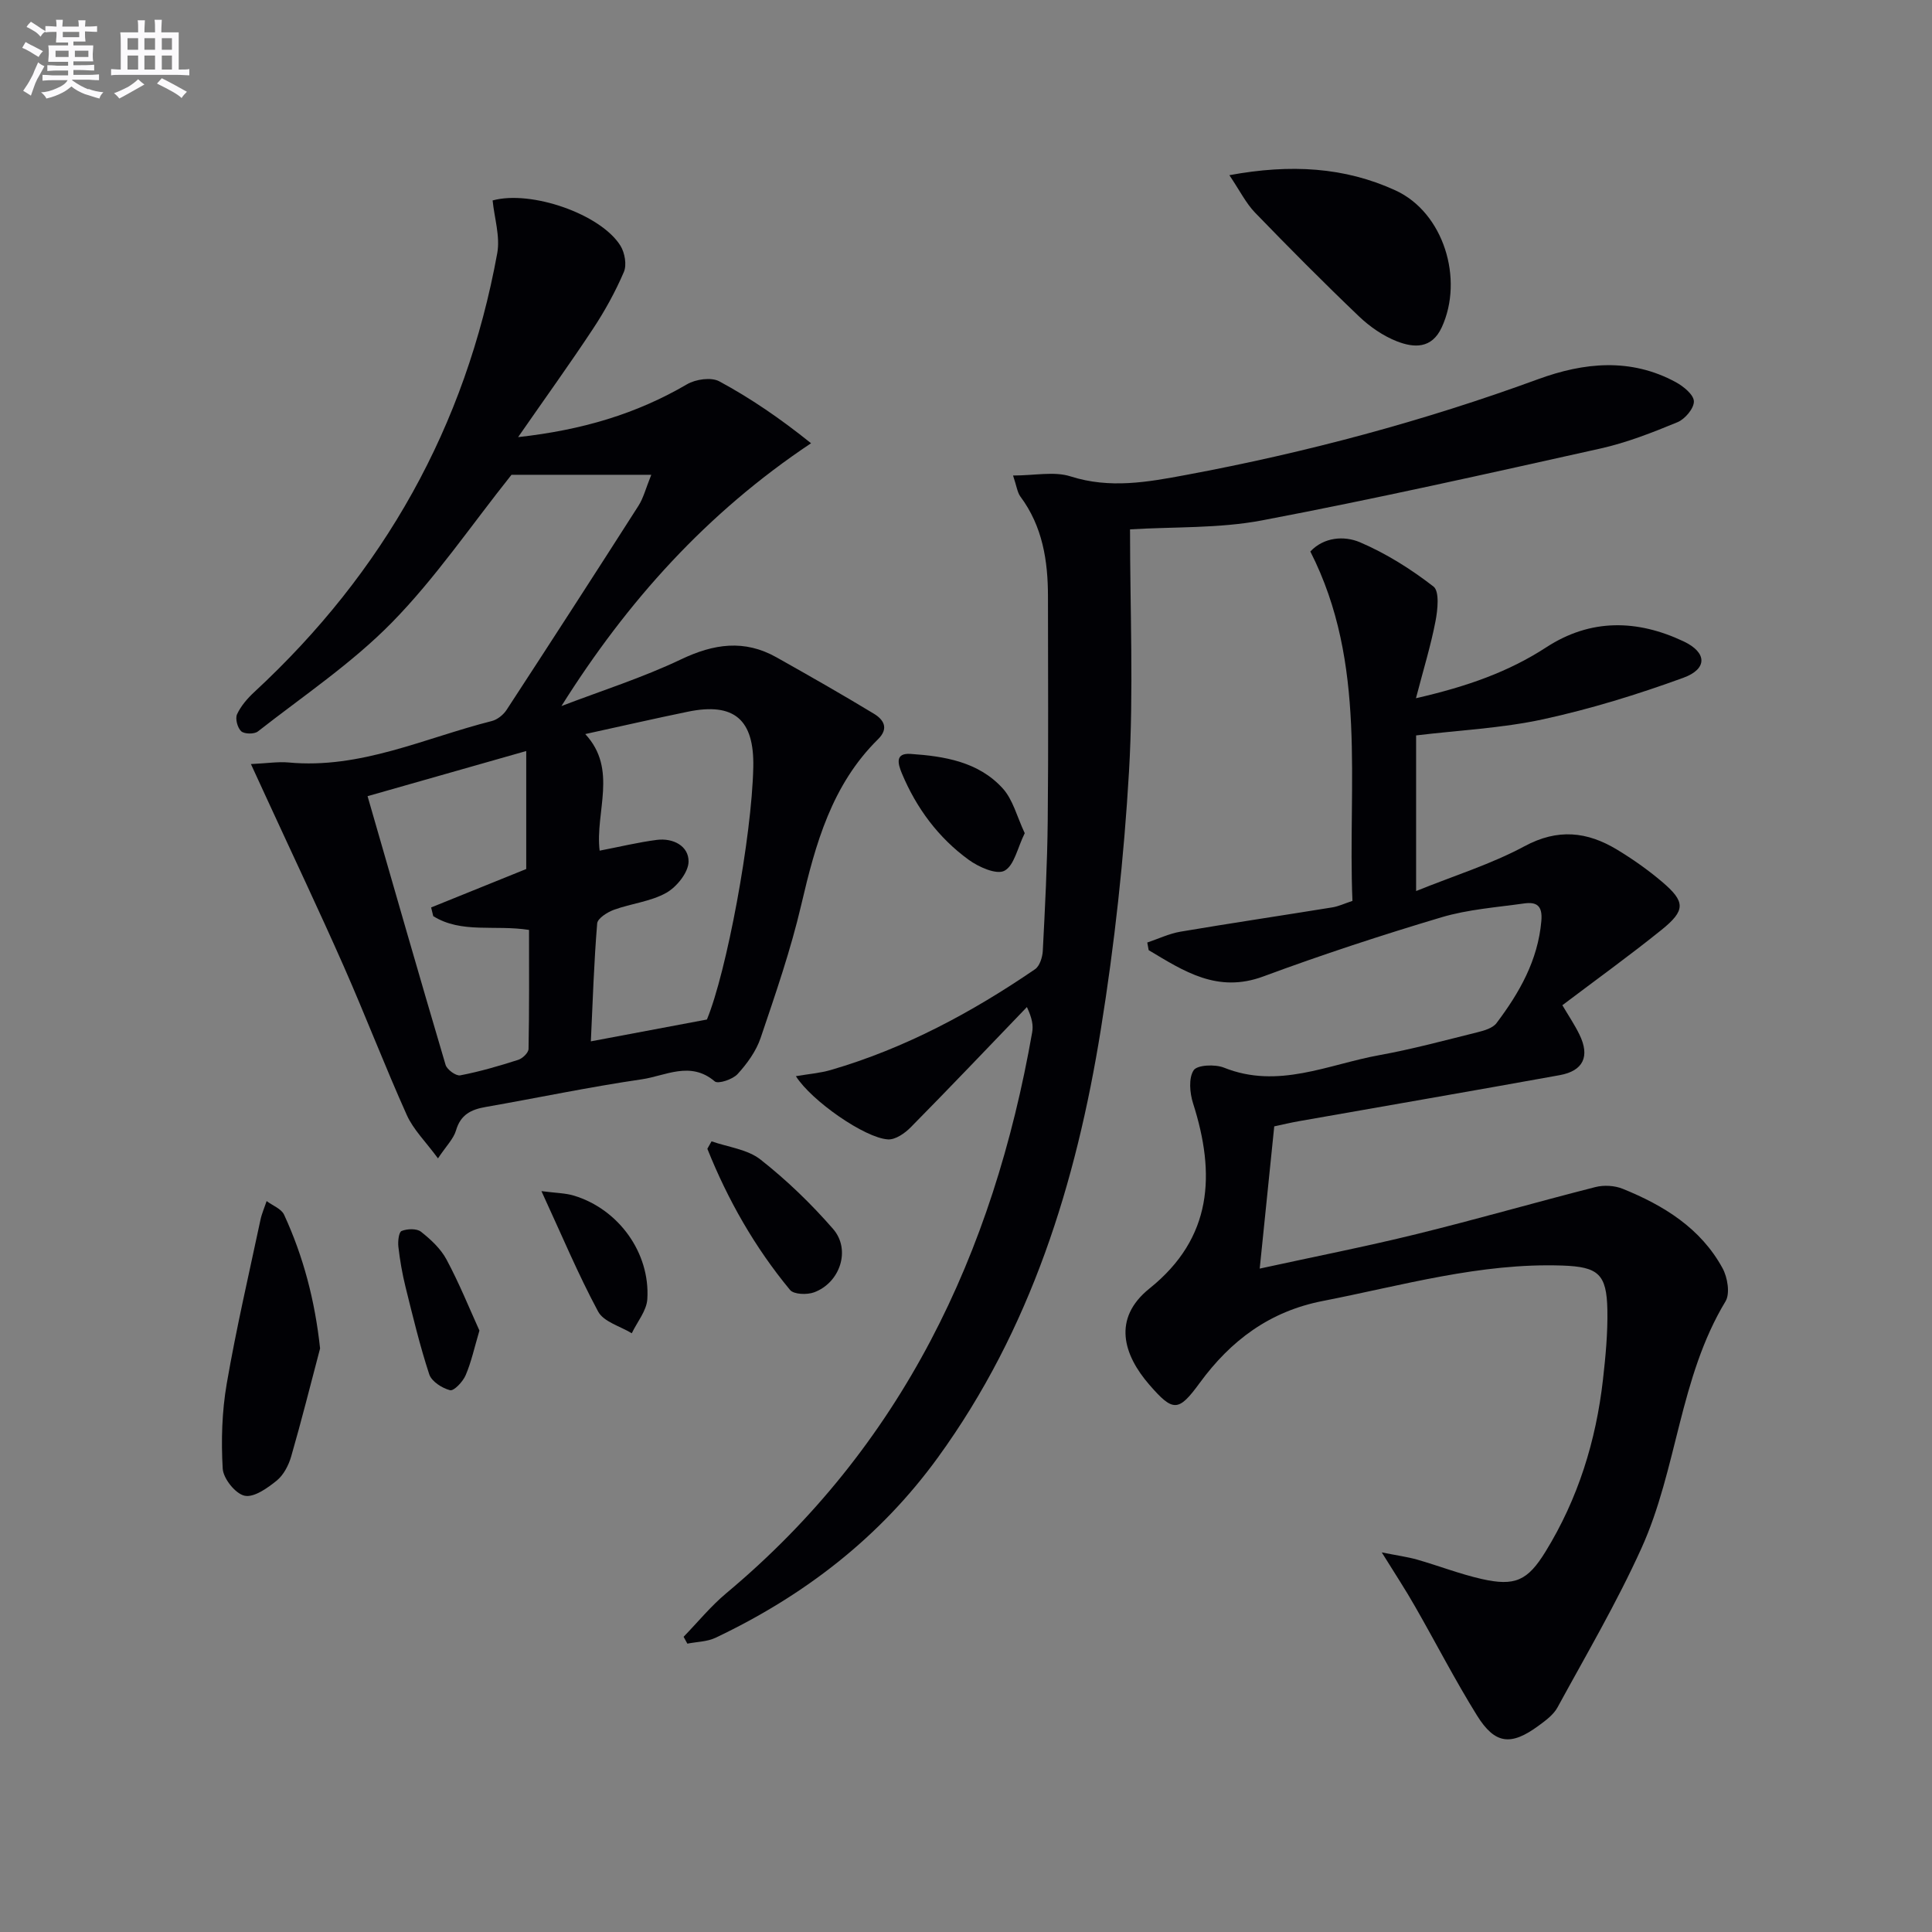
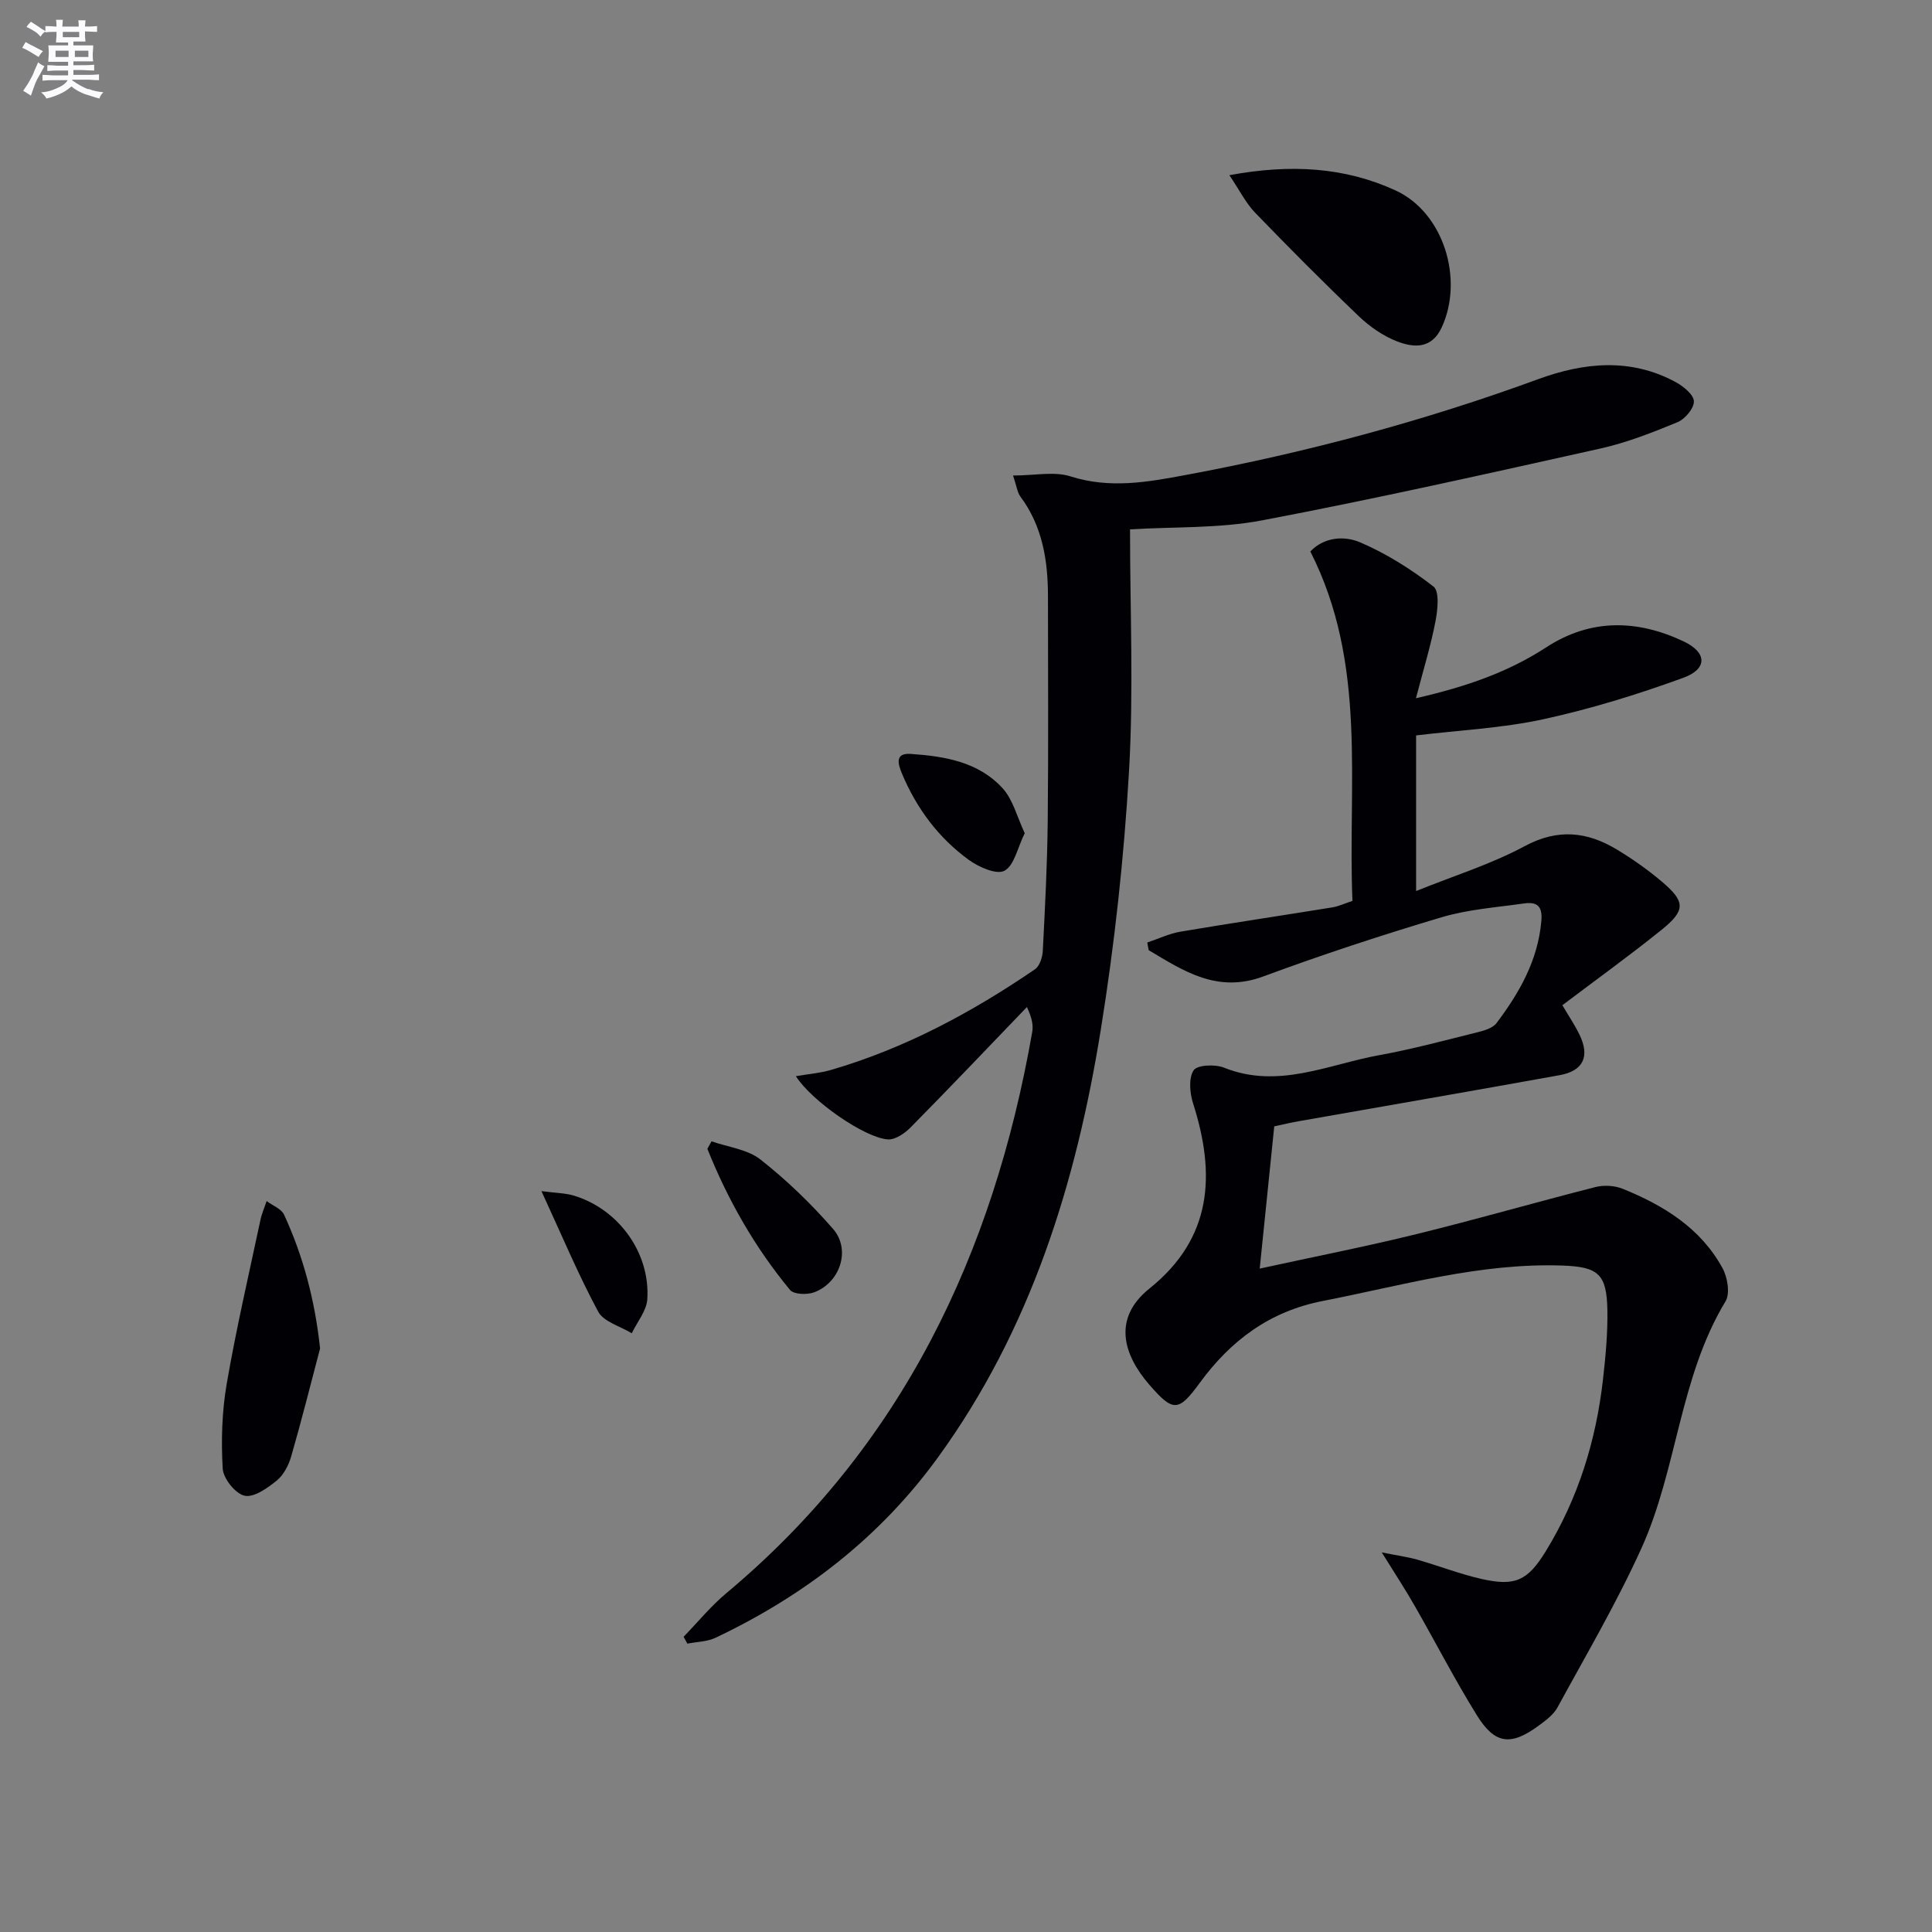
<svg xmlns="http://www.w3.org/2000/svg" enable-background="new 0 0 400 400" viewBox="0 0 400 400">
  <rect x="0" y="0" width="400" height="400" fill="#808080" stroke="none" />
  <g fill="#010105">
    <path d="m286.08 321.41c3.3.66 5.35.93 7.32 1.49 4.47 1.28 8.83 2.98 13.35 4.01 6.9 1.56 9.52.38 13.24-5.67 6.73-10.94 10.45-22.93 11.89-35.63.54-4.78 1-9.61.91-14.41-.14-7.45-1.91-8.92-9.31-9.18-17-.59-33.2 4.13-49.64 7.34-10.96 2.14-19.01 8.15-25.46 16.97-4.39 6-5.48 6.05-10.41.38-5.36-6.17-7.75-13.71.03-19.95 13.06-10.48 13.69-23.69 9.01-38.33-.68-2.14-.95-5.21.12-6.84.74-1.12 4.43-1.28 6.27-.55 11.22 4.51 21.56-.66 32.16-2.58 6.85-1.24 13.6-3.07 20.37-4.75 1.39-.35 3.13-.85 3.91-1.89 4.74-6.29 8.57-12.98 9.28-21.15.28-3.21-1.02-3.98-3.58-3.62-5.73.81-11.61 1.23-17.11 2.87-12.4 3.7-24.73 7.74-36.87 12.24-9.52 3.53-16.47-1.1-23.74-5.44-.1-.53-.19-1.05-.29-1.58 2.29-.77 4.54-1.85 6.89-2.25 10.46-1.77 20.97-3.33 31.44-5.03 1.28-.21 2.49-.79 4.15-1.34-1.01-24.24 3.15-49.02-8.72-72.34 2.81-2.98 6.99-3.31 10.3-1.9 5.41 2.32 10.55 5.55 15.2 9.16 1.27.99.87 4.83.41 7.2-.95 4.96-2.45 9.81-4.04 15.92 10.57-2.42 19.16-5.45 26.99-10.55 9.21-5.99 18.85-5.74 28.42-1.22 4.89 2.31 4.97 5.71-.06 7.54-9.47 3.45-19.18 6.45-29.02 8.59-8.53 1.85-17.37 2.26-26.3 3.34v32.22c7.86-3.18 15.52-5.55 22.45-9.28 6.89-3.71 12.96-3.03 19.14.7 3.26 1.97 6.41 4.19 9.31 6.65 4.89 4.15 4.93 5.93-.14 10.01-6.6 5.31-13.48 10.27-20.48 15.56 1.28 2.17 2.56 4.06 3.55 6.1 2.18 4.48.81 7.49-4.1 8.38-17.96 3.25-35.96 6.35-53.94 9.52-1.77.31-3.52.73-5.16 1.08-1 9.78-1.96 19.16-3.01 29.45 11.26-2.46 21.92-4.55 32.46-7.14 12.4-3.05 24.67-6.59 37.04-9.74 1.76-.45 3.98-.32 5.66.36 8.47 3.43 16.13 8.13 20.66 16.43 1.04 1.9 1.6 5.25.62 6.87-9.56 15.82-9.97 34.7-17.41 51.12-5.11 11.29-11.43 22.04-17.37 32.94-.83 1.53-2.45 2.72-3.91 3.79-5.73 4.22-9.04 3.88-12.77-2.12-4.56-7.34-8.51-15.04-12.81-22.54-1.93-3.41-4.09-6.68-6.9-11.21z" />
-     <path d="m51.95 158.19c3.51-.17 5.66-.52 7.76-.33 14.92 1.41 28.22-5.07 42.12-8.58 1.15-.29 2.39-1.29 3.05-2.3 9.17-14.05 18.28-28.14 27.31-42.27 1.03-1.61 1.5-3.57 2.65-6.41-10.57 0-20.3 0-28.94 0-8.42 10.56-15.74 21.38-24.74 30.56-8.3 8.47-18.37 15.22-27.77 22.58-.75.59-2.79.56-3.45-.04-.77-.7-1.28-2.61-.86-3.52.8-1.73 2.17-3.31 3.6-4.63 26.75-24.76 43.73-54.95 50.27-90.83.63-3.48-.6-7.3-.96-10.92 7.97-2.19 22.41 2.83 26.47 9.38.9 1.45 1.34 3.97.7 5.44-1.75 4.08-3.93 8.04-6.38 11.75-4.82 7.3-9.94 14.4-15.51 22.43 13.23-1.46 24.49-4.81 34.97-10.94 1.79-1.05 5.01-1.51 6.68-.61 6.48 3.5 12.59 7.67 19 12.82-21.59 14.39-38.07 32.74-51.68 54.41 8.27-3.17 16.77-5.86 24.75-9.66 6.79-3.24 13.12-4.17 19.77-.43 6.78 3.81 13.54 7.66 20.19 11.69 1.97 1.2 3.15 2.99.84 5.27-9.57 9.43-12.95 21.65-15.89 34.25-2.18 9.35-5.34 18.48-8.42 27.59-.93 2.74-2.79 5.32-4.77 7.48-1.01 1.11-4.03 2.11-4.73 1.52-5.04-4.3-10.2-1.14-15.11-.43-10.82 1.58-21.55 3.84-32.33 5.73-2.99.52-5.17 1.57-6.12 4.83-.51 1.76-2.03 3.23-3.74 5.81-2.55-3.47-5.1-5.95-6.45-8.96-4.55-10.13-8.53-20.52-13.01-30.69-5.08-11.51-10.48-22.88-15.74-34.32-1-2.18-2-4.36-3.53-7.67zm70.38 57.41c8.15-1.53 15.85-2.98 24.03-4.52 4.06-9.81 9.29-37.71 9.6-52.25.21-9.87-3.97-13.45-13.54-11.48-6.91 1.42-13.78 3-21.25 4.63 6.81 7.32 2 16.13 2.98 24.14 4.16-.8 7.97-1.73 11.84-2.23 3.38-.43 6.61 1.26 6.57 4.5-.03 2.24-2.46 5.26-4.63 6.47-3.24 1.81-7.25 2.2-10.82 3.5-1.37.5-3.39 1.78-3.47 2.83-.67 8.07-.92 16.15-1.31 24.41zm-46.23-50.76c5.42 18.78 10.7 37.22 16.15 55.62.29.99 2.16 2.35 3.04 2.18 4.06-.78 8.06-1.95 12-3.21.9-.29 2.13-1.47 2.14-2.27.16-8.24.1-16.49.1-24.63-7.16-1.11-13.98.79-19.83-2.85-.15-.6-.29-1.2-.44-1.8 6.59-2.66 13.19-5.33 19.69-7.96 0-7.63 0-15.61 0-24.43-11.28 3.22-21.43 6.1-32.85 9.35z" />
    <path d="m209.74 98.45c4.52 0 8.52-.9 11.9.18 8.15 2.6 15.95 1.19 23.92-.3 24.85-4.63 49.16-11.13 72.91-19.83 9.48-3.47 19.15-4.45 28.48.62 1.59.86 3.72 2.6 3.75 3.97.04 1.46-1.84 3.68-3.39 4.32-5.18 2.14-10.49 4.23-15.95 5.45-23.31 5.19-46.62 10.43-70.08 14.88-8.9 1.69-18.2 1.3-27.32 1.86 0 16.64.76 33.42-.21 50.11-1.04 17.88-2.99 35.78-5.84 53.46-5.11 31.76-14.49 62.09-33.73 88.59-12.03 16.57-27.69 28.61-46.03 37.32-1.75.83-3.89.83-5.84 1.22-.26-.47-.52-.95-.78-1.42 2.94-3.03 5.63-6.34 8.85-9.03 36.38-30.4 55.28-70.3 63.32-116.12.24-1.39.03-2.85-1.09-5.23-8 8.32-15.95 16.68-24.06 24.9-1.21 1.23-3.16 2.59-4.7 2.5-4.77-.27-15.87-8-19.07-13.09 2.62-.45 4.99-.63 7.23-1.28 15.31-4.46 29.19-11.91 42.28-20.86.97-.66 1.54-2.49 1.61-3.81.46-8.97.93-17.95 1.02-26.93.16-15.46.05-30.93.05-46.39 0-7.44-1.11-14.57-5.73-20.76-.63-.89-.76-2.16-1.5-4.33z" />
    <path d="m254.53 36.27c12.7-2.35 23.9-1.67 34.41 3.16 9.94 4.57 14.17 18.34 9.56 28.34-2.08 4.51-5.78 4.26-9.28 2.9-2.86-1.12-5.61-3.02-7.85-5.16-7.33-7-14.48-14.2-21.53-21.49-1.88-1.95-3.13-4.51-5.31-7.75z" />
    <path d="m66.27 279.18c-1.97 7.46-3.84 14.94-5.98 22.35-.53 1.84-1.58 3.87-3.02 5.03-1.92 1.55-4.71 3.54-6.64 3.11-1.9-.42-4.4-3.55-4.52-5.61-.34-5.83-.16-11.82.83-17.57 1.96-11.37 4.58-22.62 6.98-33.91.28-1.33.85-2.61 1.28-3.91 1.24.93 3.05 1.59 3.62 2.83 3.99 8.66 6.38 17.74 7.45 27.68z" />
    <path d="m147.32 236.3c3.42 1.2 7.44 1.65 10.13 3.77 5.43 4.27 10.49 9.15 15.03 14.37 3.74 4.3 1.45 11.15-3.95 13.13-1.45.53-4.18.44-4.96-.5-7.29-8.81-12.89-18.65-17.12-29.23.28-.52.57-1.03.87-1.54z" />
    <path d="m212.16 172.5c-1.51 3.05-2.17 6.7-4.2 7.78-1.65.88-5.35-.77-7.42-2.28-6.26-4.56-10.79-10.66-13.8-17.84-.87-2.08-1.45-4.29 1.8-4.07 6.99.47 14.03 1.63 19.01 7.08 2.18 2.36 3.01 5.95 4.61 9.33z" />
    <path d="m112.1 246.61c3.06.4 4.99.4 6.75.94 9.21 2.8 15.78 11.82 15.17 21.43-.15 2.41-2.1 4.71-3.22 7.06-2.38-1.46-5.81-2.36-6.96-4.49-4.15-7.72-7.54-15.84-11.74-24.94z" />
-     <path d="m99.26 275.48c-1.07 3.62-1.69 6.55-2.86 9.26-.57 1.33-2.42 3.29-3.22 3.09-1.65-.42-3.82-1.81-4.31-3.29-1.95-5.94-3.41-12.05-4.92-18.13-.67-2.71-1.15-5.49-1.47-8.27-.13-1.11.08-3.05.67-3.28 1.17-.47 3.12-.54 4 .15 2.03 1.6 4.09 3.51 5.29 5.75 2.64 4.92 4.74 10.13 6.82 14.72z" />
  </g>
  <path d="m6.8 9.5c.6.3 1.3.7 2.1 1.1-.4.4-.7.8-.9 1.2-.7-.4-1.3-.8-1.8-1.1s-1.1-.6-1.6-.8c.2-.4.5-.8.7-1.2.4.2.8.5 1.5.8zm.9 6.9c-.3.6-.5 1.1-.7 1.7s-.4 1.1-.6 1.7c-.6-.4-1.1-.7-1.6-1 .7-1 1.2-1.8 1.5-2.4.3-.5.6-1.1.8-1.7.3-.6.5-1.2.8-1.8.3.3.8.6 1.3.8-.7 1.3-1.2 2.2-1.5 2.7zm.1-11c.4.3 1 .7 1.7 1.1-.5.2-.8.6-1.1 1.1-.5-.6-1-1-1.4-1.2s-.9-.6-1.5-.8c.2-.4.5-.7.9-1.1.5.3.9.6 1.4.9zm10.5 13c1 .4 2 .6 3.1.7-.4.4-.7.8-.8 1.3-.9-.2-1.9-.6-3-.9-1-.4-2-.9-2.8-1.6-.5.4-1.1.9-1.9 1.3s-1.9.9-3.3 1.2c-.1-.3-.5-.8-1.1-1.3 1 0 2.1-.3 3.2-.8 1.2-.5 1.9-1 2.3-1.7h-3.2c-.4 0-1 0-2 .1v-1.2c1 0 1.7.1 2 .1h3.3v-1h-2.3c-.2 0-.9 0-2 .1v-1.2c1.2 0 1.9.1 2 .1h2.3v-.8h-4.1c0-.7.1-1.2.1-1.6 0-.5 0-1.1-.1-1.8h4.1v-.6h-2.5c0-.6.1-1.1.1-1.6v-.6h-.5c-.4 0-1 0-1.8.1v-1.3c1.2 0 1.9.1 2.1.1h.2c0-.3 0-.8-.1-1.4h1.4c0 .6-.1 1-.1 1.4h3.4c0-.4 0-.8-.1-1.3h1.5c0 .4-.1.9-.1 1.3.7 0 1.5 0 2.5-.1v1.2c-1 0-1.8-.1-2.5-.1v.6c0 .3 0 .8.1 1.5h-2.5v.8h4.1c0 .7-.1 1.3-.1 1.8s0 1 .1 1.5h-4.1v.8h1.4c.8 0 1.8 0 2.9-.1v1.2c-1 0-1.9-.1-2.8-.1h-1.5v1h3.2c.3 0 1 0 2.1-.1v1.2c-1.1 0-1.8-.1-2.1-.1h-3.4l-.1.1c1.4 1 2.4 1.5 3.4 1.9zm-4.1-6.6v-1.3h-2.7v1.3zm2.2-4.1v-1.1h-3.4v1.1zm1.9 4.1v-1.3h-2.8v1.3z" fill="#fbfafc" />
-   <path d="m37 6.7v2.3 5.4c1 0 1.8 0 2.2-.1v1.3c-.6 0-1.5-.1-2.5-.1h-11.9c-.7 0-1.3 0-1.8.1v-1.3c.5 0 1.1.1 2 .1v-5.2c0-1 0-1.8-.1-2.5h3.7c0-1.3 0-2.1-.1-2.5h1.5c0 .4-.1 1.3-.1 2.5h2.2c0-1.2 0-2.1-.1-2.6h1.5c0 .4-.1 1.3-.1 2.6zm-12.3 13.7c-.3-.4-.7-.8-1.1-1.1 1.1-.4 2.1-.9 2.9-1.3.8-.5 1.5-1 2.1-1.6.4.4.9.8 1.3 1.1-2.5 1.4-4.2 2.4-5.2 2.9zm3.9-10.1v-2.4h-2.2v2.4zm0 4.1v-2.9h-2.2v2.9zm3.5-4.1v-2.4h-2.2v2.4zm0 4.1v-2.9h-2.2v2.9zm.4 2.9 1-1.1c.6.3 1.4.7 2.5 1.3s2 1.1 2.7 1.5c-.4.4-.8.8-1.1 1.3-.8-.8-2.5-1.7-5.1-3zm3.1-7v-2.4h-2.1v2.4zm0 4.1v-2.9h-2.1v2.9z" fill="#fbfafc" />
</svg>